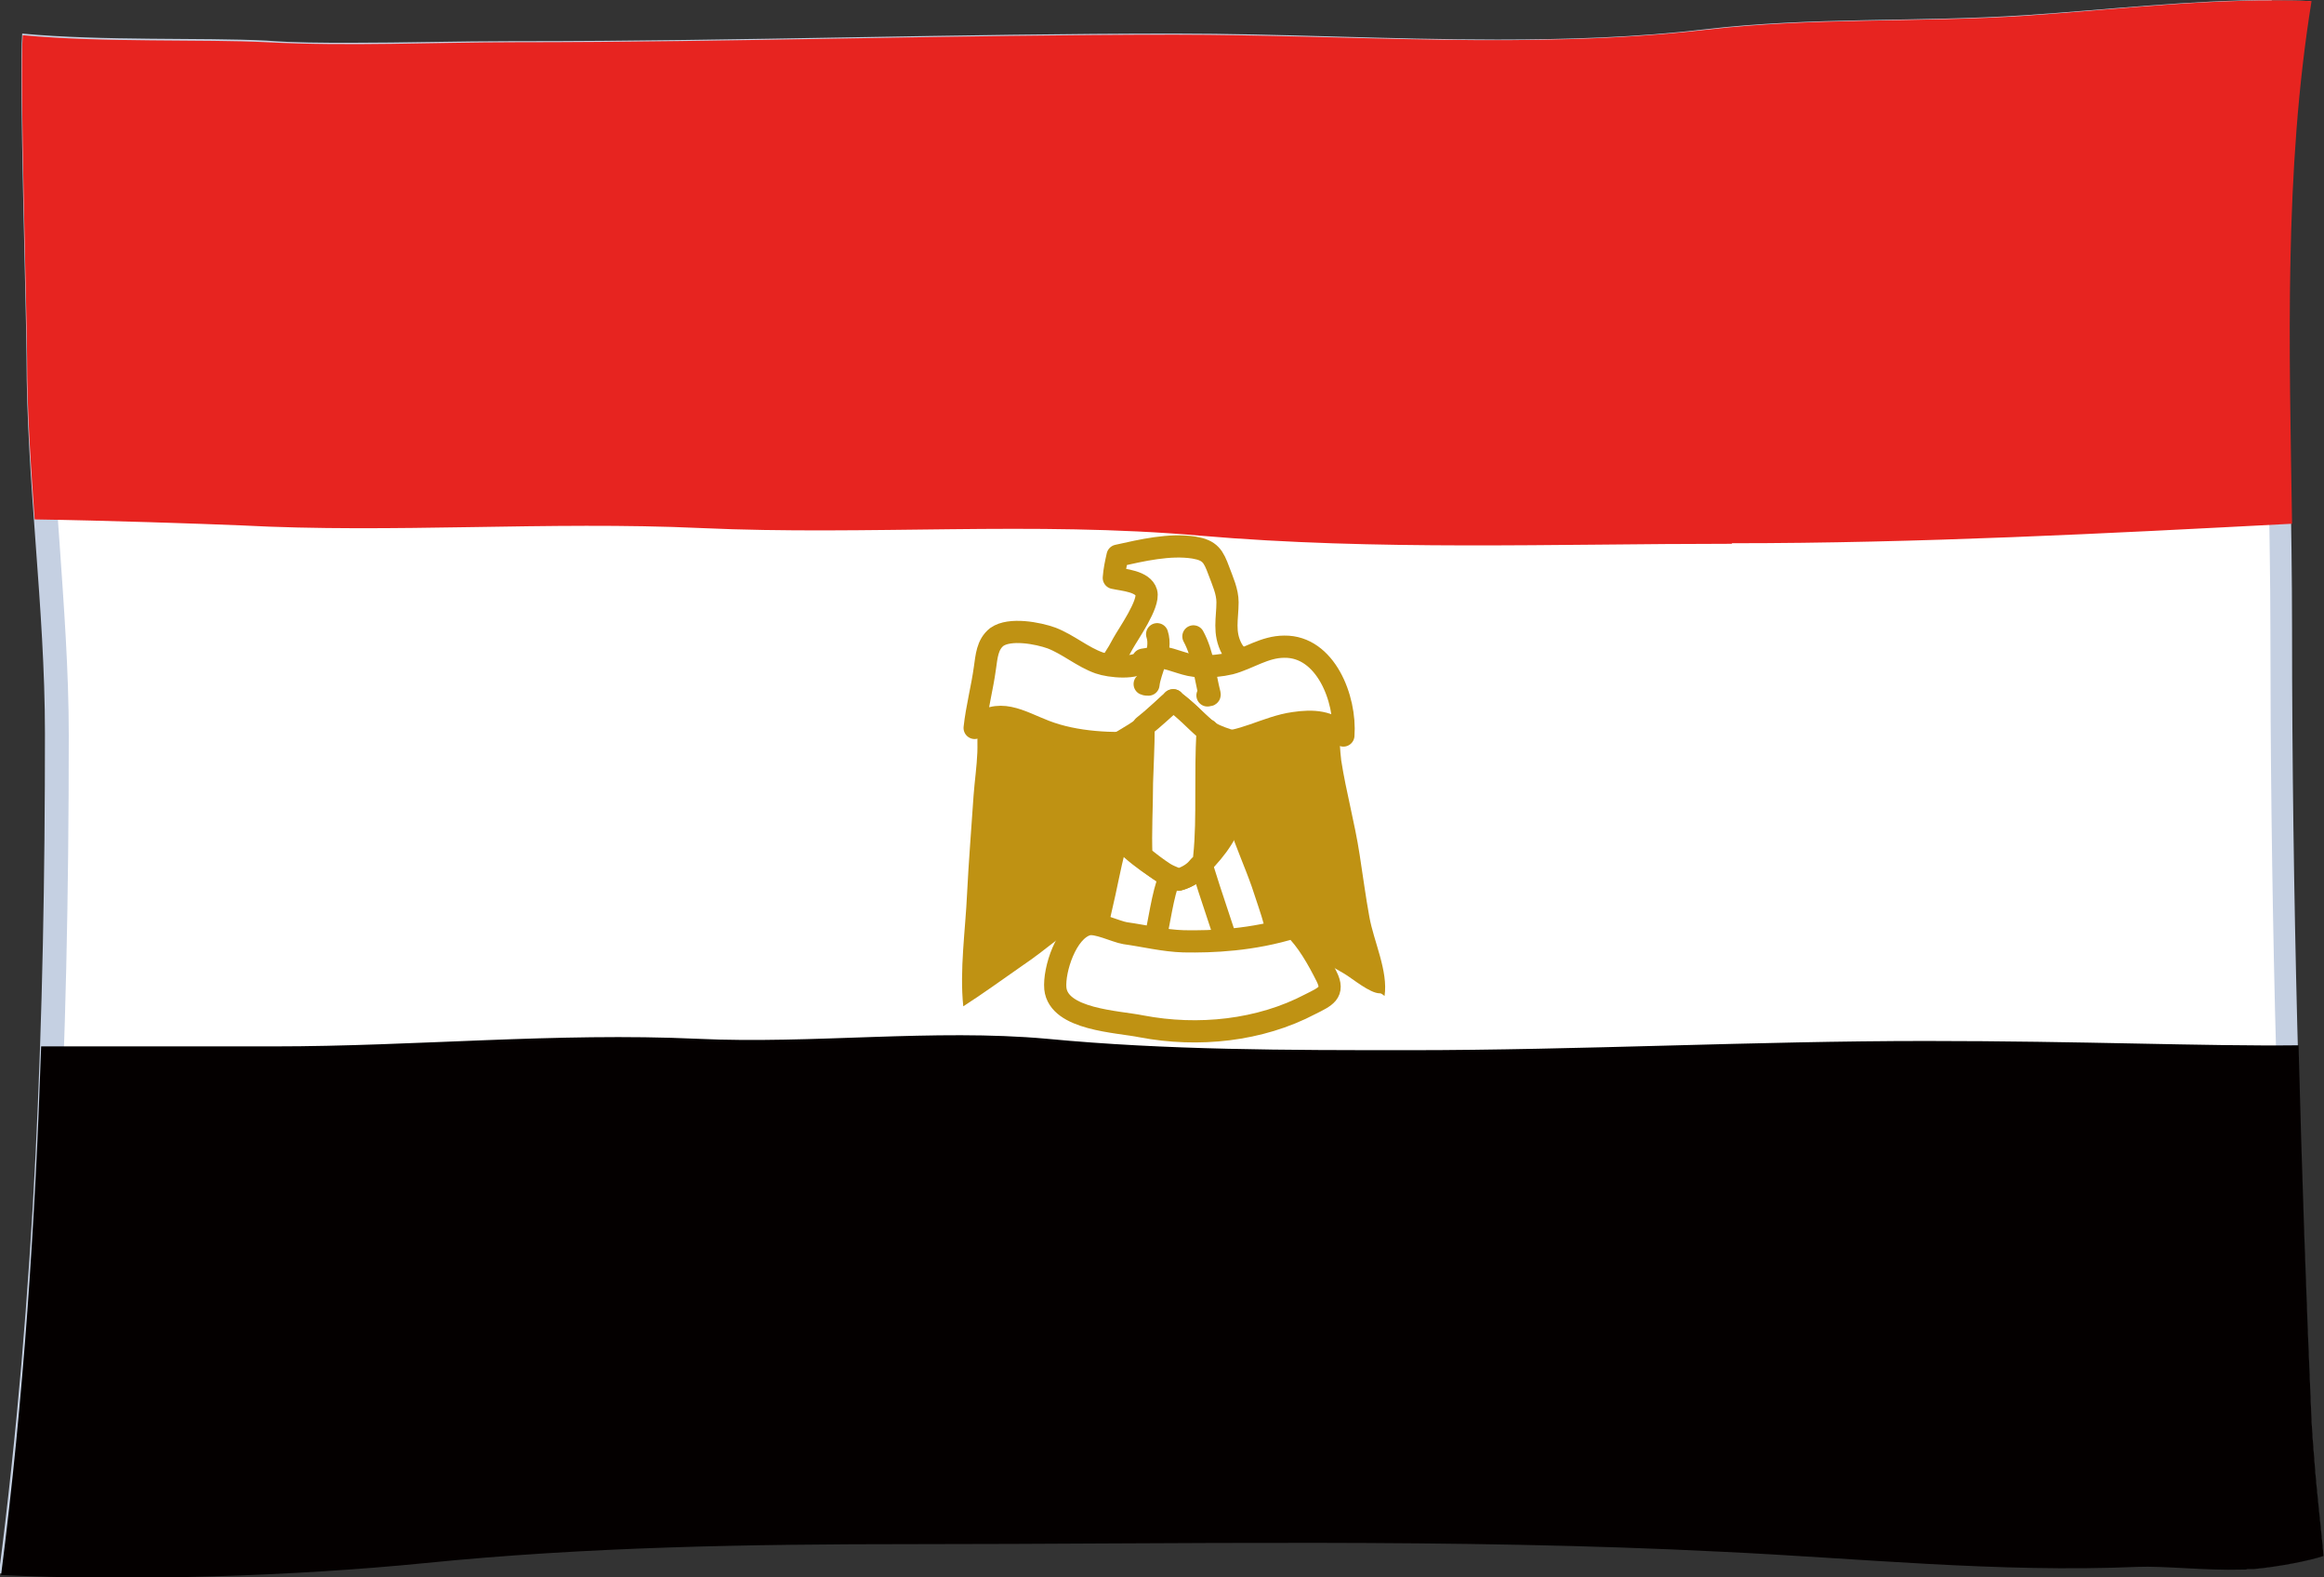
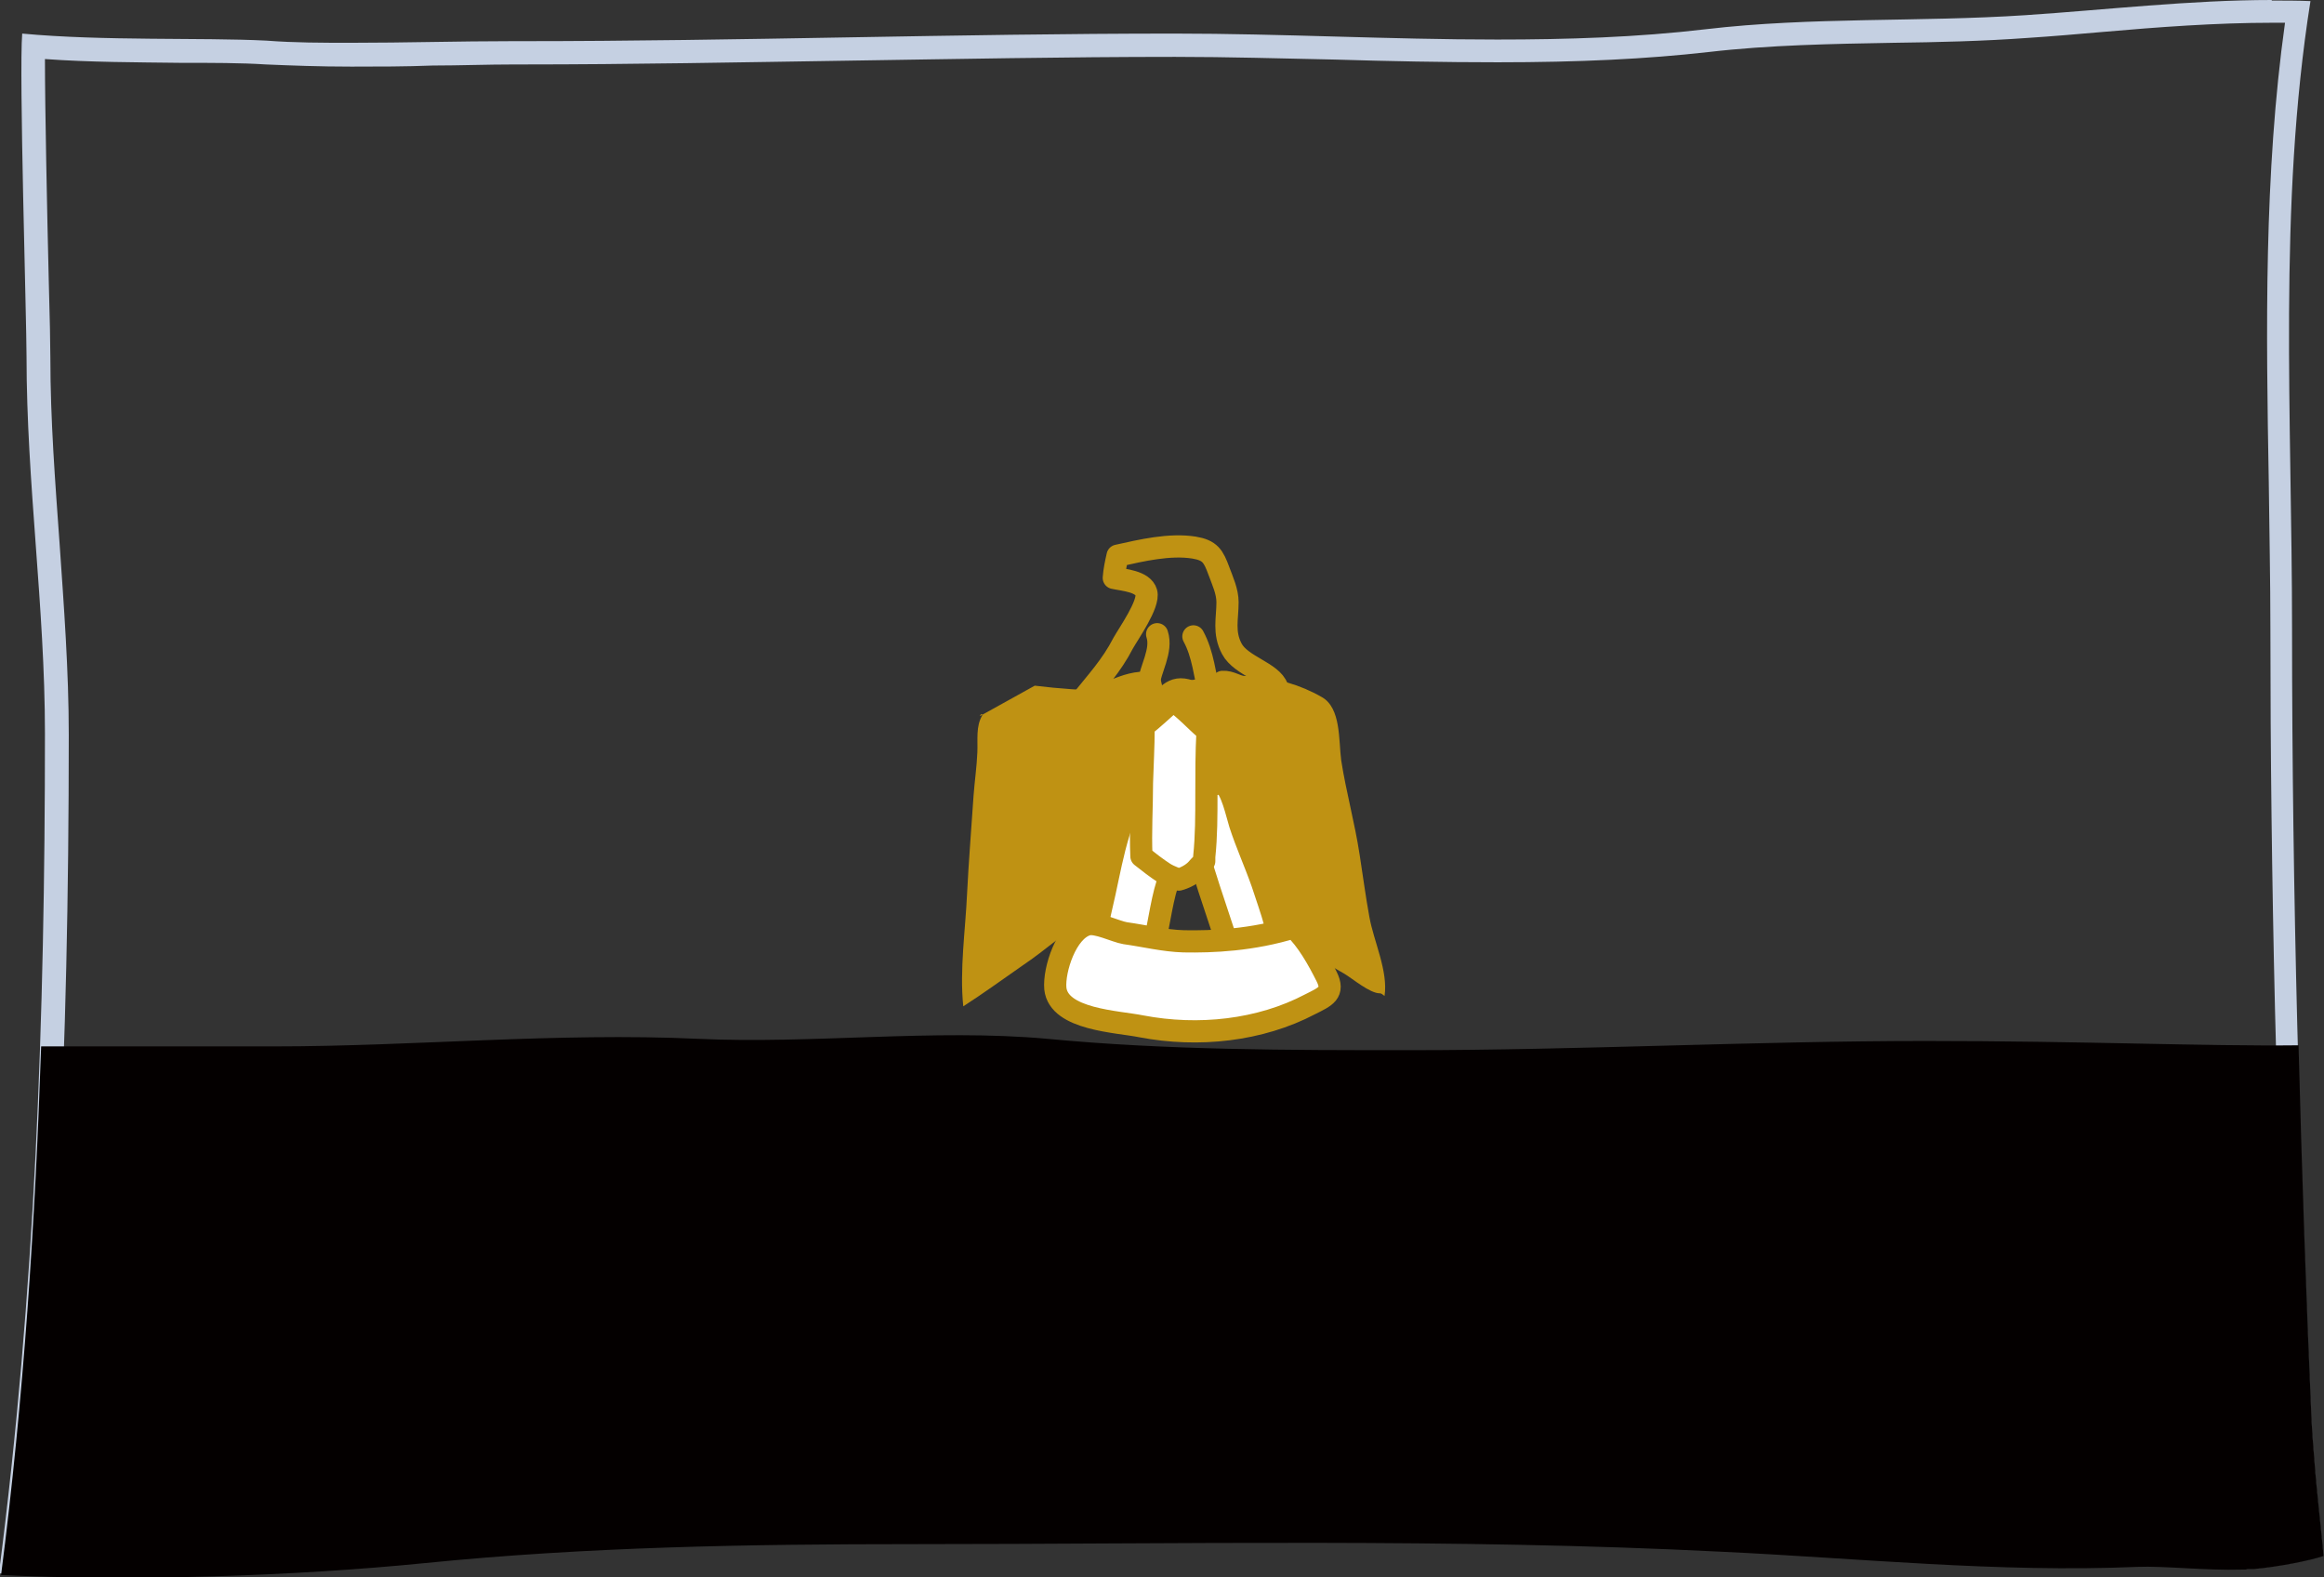
<svg xmlns="http://www.w3.org/2000/svg" id="a" width="42.92" height="29.12" viewBox="0 0 42.92 29.12">
  <rect x="0" y="0" width="42.92" height="29.12" fill="#333333" stroke="none" />
  <defs>
    <style>.b,.c{fill:#fff;}.d,.e{fill:none;}.d,.e,.f,.c{stroke:#bf9213;stroke-linejoin:round;stroke-width:.41px;}.g{fill:#e72420;}.e{stroke-linecap:round;}.h{fill:#040000;}.i{fill:#c5d0e2;}.j,.f{fill:#bf9213;}</style>
  </defs>
-   <path class="b" d="M2.23,28.91c-.69,0-1.36-.01-2-.04.57-4.47.82-9.2.82-15.31,0-1.18-.09-2.37-.17-3.52-.08-1.13-.17-2.29-.17-3.44,0-.2-.01-.75-.03-1.44-.03-1.43-.08-3.53-.06-4.3.87.07,1.83.08,2.69.08.59,0,1.15,0,1.61.03.53.03,1.05.04,1.57.04s1,0,1.49-.02c.5,0,1-.02,1.5-.02h.16c2.01,0,4.02-.03,6.03-.07,2.01-.03,4.02-.07,6.03-.07.98,0,1.97.03,2.97.05,1,.03,2,.05,2.99.05,1.5,0,2.73-.06,3.88-.19,1.13-.13,2.3-.15,3.43-.17.83-.02,1.65-.03,2.47-.09.46-.03.92-.07,1.38-.11,1.04-.09,2.11-.17,3.15-.17.16,0,.32,0,.48,0-.43,2.85-.38,5.81-.33,8.68.01.91.03,1.81.03,2.71,0,4.54.11,9.32.35,14.62,0,.18.03.38.04.6l.02.2c.02.36.07.83.11,1.19.01.14.03.26.04.35-.3.08-.74.16-1.08.19h-.26s-.16.01-.16.01c-.28,0-.58-.02-.86-.03-.26-.01-.51-.03-.73-.03h-.17c-.42.02-.85.03-1.27.03-1.43,0-2.89-.09-4.29-.18-.7-.05-1.4-.09-2.09-.12-2.87-.14-5.73-.16-7.9-.16-1.18,0-2.36,0-3.54.01-1.17,0-2.34.01-3.51.01-2.88,0-5.97.04-9.02.35-1.73.17-3.71.27-5.58.27Z" />
  <path class="i" d="M41.96.42c.08,0,.16,0,.24,0-.39,2.79-.35,5.68-.3,8.48.01.9.03,1.81.03,2.71,0,4.54.11,9.33.35,14.63,0,.18.03.39.05.61v.11s.02.08.02.08c.01.21.04.45.06.69l.05.55h0s.01.09.02.14c-.26.06-.59.11-.87.14h-.09s-.06,0-.06,0h0s-.09,0-.09,0h-.16c-.28,0-.57-.01-.85-.03-.27-.01-.52-.03-.74-.03-.06,0-.12,0-.18,0-.42.02-.84.03-1.26.03-1.42,0-2.88-.09-4.28-.18-.7-.05-1.4-.09-2.1-.12-2.87-.14-5.74-.16-7.91-.16-1.18,0-2.36,0-3.54.01-1.17,0-2.34.01-3.51.01-2.89,0-5.99.04-9.04.35-1.72.17-3.69.27-5.56.27-.62,0-1.21-.01-1.76-.03.55-4.41.79-9.1.79-15.11,0-1.19-.09-2.38-.17-3.54-.08-1.12-.17-2.28-.17-3.43,0-.21-.01-.75-.03-1.44-.03-1.24-.07-3.17-.07-4.07.82.06,1.7.06,2.48.07.59,0,1.15,0,1.6.03.48.02.98.04,1.58.04.5,0,1,0,1.5-.02.5,0,.99-.02,1.52-.02h.13c2.01,0,4.05-.04,6.03-.07,1.98-.03,4.02-.07,6.03-.07.98,0,1.99.03,2.96.05.98.03,2,.05,3,.05,1.51,0,2.75-.06,3.9-.19,1.12-.13,2.28-.15,3.41-.17.81-.01,1.66-.03,2.48-.09.46-.03.92-.07,1.38-.11,1.03-.09,2.1-.17,3.14-.17M41.96,0c-1.51,0-3.05.18-4.55.28-1.96.13-3.96.03-5.91.26-1.27.15-2.56.19-3.85.19-1.99,0-3.98-.11-5.96-.11-4.02,0-8.04.14-12.06.14h-.16c-1,0-1.99.03-2.99.03-.52,0-1.04,0-1.56-.04-1.19-.06-3.01.01-4.51-.13-.06.72.08,5.28.08,5.96,0,2.33.34,4.63.34,6.96,0,5.24-.18,10.33-.85,15.51.7.04,1.46.05,2.23.05,1.89,0,3.9-.1,5.6-.27,2.98-.3,5.98-.35,9-.35,2.34,0,4.69-.02,7.04-.02,2.64,0,5.28.03,7.89.16,2.12.1,4.26.31,6.4.31.43,0,.85,0,1.28-.03.05,0,.11,0,.17,0,.45,0,1.05.06,1.59.06.06,0,.11,0,.17,0h0s.08,0,.11,0c.05,0,.11,0,.16,0,.44-.04,1.01-.15,1.28-.24-.01-.22-.13-1.22-.17-1.8h0c-.02-.25-.04-.49-.05-.7-.21-4.85-.35-9.72-.35-14.61,0-3.87-.26-7.81.34-11.59-.24-.01-.48-.01-.72-.01h0Z" />
-   <path class="g" d="M31.99,10.03c3.46,0,6.9-.18,10.34-.36-.05-3.24-.15-6.5.36-9.65-1.74-.07-3.53.15-5.27.27-1.96.13-3.96.03-5.91.26-3.24.37-6.55.09-9.81.09-4.07,0-8.13.14-12.19.14-1.53,0-3.04.08-4.58,0-1.19-.06-3.01.01-4.51-.13-.06.72.08,5.28.08,5.96,0,1,.07,1.99.14,2.98,1.32.02,3.07.08,3.8.11,2.83.15,5.68-.08,8.51.05,3.08.14,6.13-.13,9.21.14,3.27.28,6.53.15,9.82.15Z" />
  <path class="h" d="M41.47,28.97c.05,0,.11,0,.16,0,.44-.04,1.01-.15,1.28-.24-.01-.22-.13-1.22-.17-1.8h0c-.02-.25-.04-.49-.05-.7-.1-2.31-.18-4.62-.24-6.93-1.72.02-3.99-.08-6.88-.08-3.14,0-6.41.17-9.54.17-2.25,0-4.49,0-6.69-.21-2.1-.19-4.34.1-6.45,0-2.62-.12-5.22.14-7.83.14-1.43,0-2.87,0-4.3,0-.11,3.26-.32,6.49-.74,9.76,2.41.12,5.43.02,7.83-.22,2.98-.3,5.98-.35,9-.35,4.95,0,9.99-.11,14.94.14,2.55.12,5.11.39,7.68.28.5-.02,1.27.07,1.93.05h0s.08,0,.11,0Z" />
  <path class="d" d="M22.75,11.98c-.16-.3-.08-.56-.08-.86,0-.2-.09-.39-.16-.58-.1-.27-.16-.38-.46-.43-.45-.07-.96.05-1.41.15-.03.13-.06.27-.07.41.18.04.54.06.6.27.06.21-.33.76-.43.94-.21.41-.49.71-.77,1.06.43-.03.79-.38,1.27-.33.04.15.06.31.11.46.26-.31.37-.44.74-.26.31.15.51.22.49-.22.14-.01.27.09.41.11.19.03.41.01.6,0-.1-.29-.67-.4-.84-.72Z" />
  <path class="j" d="M18.1,13.21s.04-.06.04,0c-.12.2-.08.45-.09.68-.01.26-.05.53-.07.8-.04.6-.09,1.21-.12,1.81-.03.67-.14,1.41-.07,2.08.36-.23.73-.5,1.09-.75.43-.29.81-.63,1.23-.92.3-.21.65-.39.92-.63.16-.14.37-.46.6-.48.22-.03.56.22.74.31.65.35,1.17.94,1.75,1.4.22.18.46.33.71.47.15.09.47.36.65.36.04,0,.06.03.09.05.07-.46-.2-1.01-.28-1.46-.07-.38-.12-.77-.18-1.15-.09-.59-.25-1.16-.34-1.74-.05-.37,0-.97-.36-1.17-.8-.46-1.73-.47-2.61-.27-.9.2-1.78.17-2.69.06l-1.01.56Z" />
-   <path class="c" d="M21.12,12.19c-.12.17-.62.12-.82.05-.31-.11-.57-.34-.88-.46-.25-.09-.77-.19-1.01-.02-.18.14-.19.37-.22.57-.05.37-.15.74-.19,1.11.44-.4.83-.12,1.3.06.57.22,1.24.24,1.84.21.43-.02.83-.02,1.26,0,.52.03.99-.29,1.5-.36.34-.05.67-.04.91.23.05-.68-.33-1.65-1.09-1.64-.37,0-.66.22-1,.31-.17.04-.37.06-.55.05-.27,0-.47-.13-.75-.17l-.31.05Z" />
  <path class="e" d="M21.37,11.71c.1.3-.13.65-.16.93-.02,0-.05,0-.07-.01" />
  <path class="e" d="M22.04,11.75c.18.33.21.72.3,1.07,0,.03-.02,0-.04.02" />
  <path class="c" d="M22.58,14.45c.17.12.26.57.32.76.12.37.28.72.41,1.09.08.25.17.49.24.75.04.14.18.43.16.57-.01.09-.06.06-.17.08-.11.02-.22.03-.33.05-.14.02-.27.1-.41.08-.13-.39-.26-.79-.39-1.18-.11-.32-.2-.64-.31-.95-.05-.13-.1-.26-.14-.39-.03-.11-.02-.31-.12-.38l-.08.26c.08.16-.02.46-.06.64-.04.16-.09.32-.14.48-.13.41-.16.85-.29,1.26-.06.19-.05.35-.26.31-.19-.03-.38-.07-.57-.12-.21-.05-.28-.12-.25-.32.06-.32.14-.64.21-.96.08-.37.15-.74.26-1.1.07-.24.16-.46.13-.71l1.79-.21Z" />
  <path class="c" d="M23.9,17.12c-.77.24-1.51.27-2.04.26-.36-.01-.72-.1-1.08-.15-.18-.03-.53-.21-.7-.16-.39.11-.62.84-.59,1.18.06.58,1.15.61,1.59.7,1.05.2,2.19.08,3.12-.41.28-.14.45-.21.3-.51-.15-.3-.36-.68-.61-.91Z" />
-   <path class="f" d="M21.67,12.93c-.22.19-.47.47-.72.62-.34.21-.35.22-.72.29,0,.4.15.99.16,1.01.11.32.25.61.51.83.18.16.4.31.6.44.11.07.27.12.27.12,0,0,.21-.05.34-.2.24-.26.51-.51.7-1.07.07-.22.31-.76.32-1.17-.3-.1-.67-.17-.86-.33-.21-.18-.31-.31-.6-.53Z" />
  <path class="c" d="M21.67,12.93c-.17.15-.36.33-.55.48v.03c0,.34-.02.67-.03,1.01,0,.45-.03.91-.01,1.36.14.11.28.22.42.31.11.07.27.12.27.12,0,0,.21-.05.34-.2.04-.05.09-.09.13-.14,0-.03,0-.05,0-.08.04-.38.04-.77.04-1.15,0-.39,0-.77.02-1.15,0-.01,0-.03,0-.04-.01,0-.03-.01-.04-.02-.21-.18-.31-.31-.6-.53Z" />
</svg>